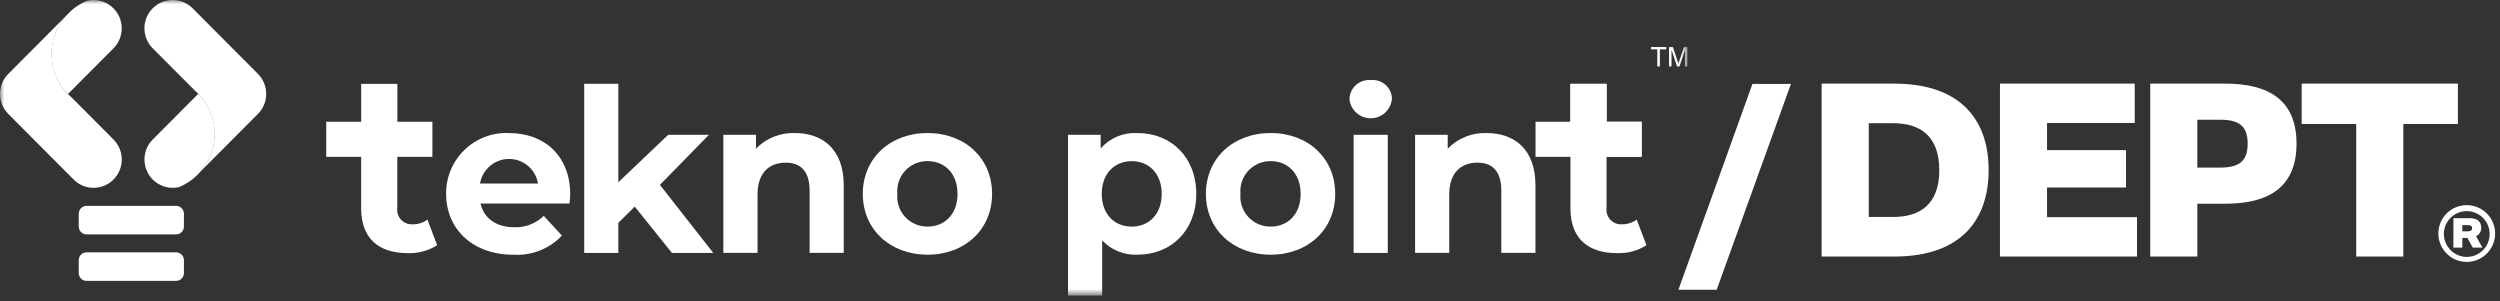
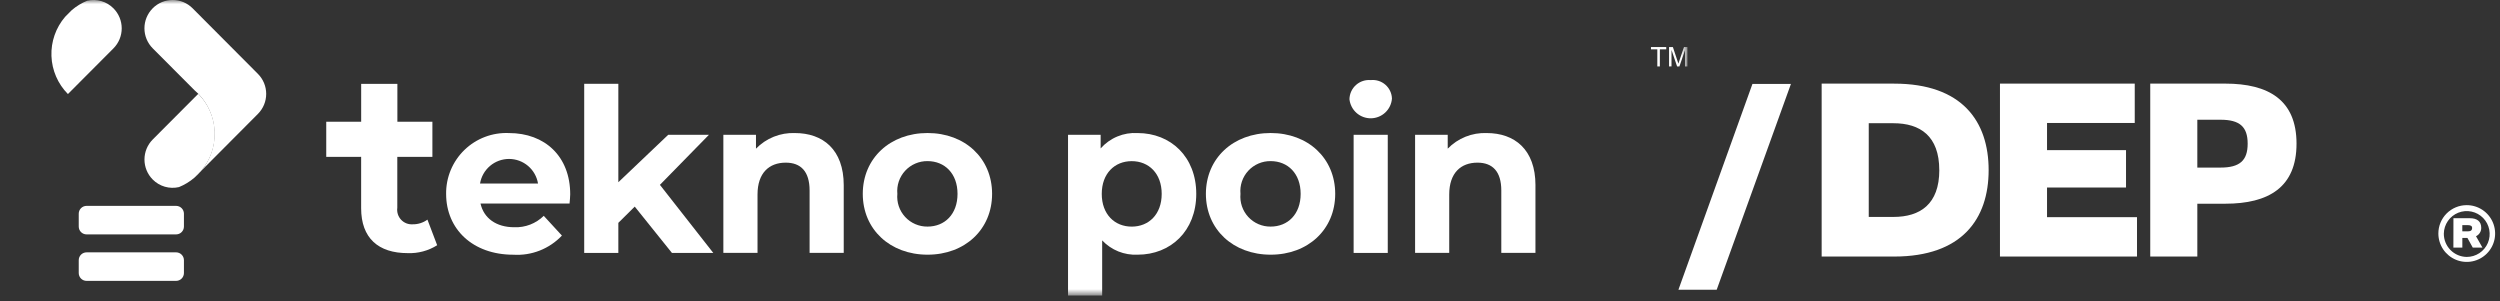
<svg xmlns="http://www.w3.org/2000/svg" width="307" height="37" viewBox="0 0 307 37" fill="none">
  <rect x="0" y="0" width="307" height="37" fill="#333333" stroke="none" />
  <path d="M244.205 20.888C244.205 14.888 240.932 10.27 232.605 10.27H223.699V31.504H232.605C240.929 31.504 244.205 26.883 244.205 20.886M238.147 20.886C238.147 25.078 235.79 26.639 232.516 26.639H229.482V15.132H232.512C235.785 15.132 238.143 16.693 238.143 20.885" fill="white" />
  <path d="M245.595 31.503H262.424V26.668H251.375V23.027H261.075V18.437H251.375V15.101H262.146V10.267H245.595V31.503Z" fill="white" />
  <path d="M282.013 17.642C282.013 12.287 278.585 10.267 273.26 10.267H264.05V31.503H269.832V25.016H273.26C278.585 25.016 282.013 22.998 282.013 17.642ZM276.013 17.641C276.013 19.722 275.034 20.579 272.677 20.579H269.831V14.704H272.677C275.034 14.704 276.013 15.56 276.013 17.641Z" fill="white" />
-   <path d="M282.644 15.224H289.344V31.503H295.128V15.224H301.828V10.267H282.644V15.224Z" fill="white" />
  <path d="M299.431 28.684C299.433 29.373 299.638 30.047 300.022 30.619C300.407 31.192 300.952 31.637 301.589 31.899C302.227 32.162 302.928 32.23 303.603 32.094C304.279 31.958 304.899 31.624 305.386 31.136C305.872 30.648 306.203 30.026 306.336 29.349C306.469 28.673 306.398 27.973 306.133 27.336C305.868 26.7 305.42 26.157 304.846 25.775C304.272 25.393 303.597 25.19 302.908 25.192C302.45 25.192 301.997 25.282 301.574 25.458C301.151 25.634 300.767 25.891 300.444 26.215C300.121 26.54 299.865 26.925 299.691 27.349C299.517 27.772 299.429 28.226 299.431 28.684ZM300.102 28.684C300.112 28.129 300.286 27.59 300.602 27.134C300.918 26.677 301.362 26.325 301.877 26.12C302.393 25.915 302.958 25.867 303.501 25.982C304.043 26.097 304.54 26.37 304.928 26.767C305.316 27.163 305.579 27.666 305.682 28.211C305.786 28.756 305.726 29.319 305.51 29.831C305.295 30.342 304.933 30.778 304.47 31.084C304.007 31.39 303.464 31.552 302.909 31.551C302.157 31.541 301.44 31.234 300.914 30.697C300.388 30.159 300.096 29.436 300.102 28.684ZM301.276 30.408H302.376V29.219H303.001L303.657 30.408H304.847L304.054 29.008C304.248 28.917 304.412 28.773 304.525 28.591C304.639 28.41 304.699 28.2 304.696 27.986C304.696 27.178 304.177 26.796 303.296 26.796H301.282L301.276 30.408ZM303.576 27.998C303.576 28.288 303.394 28.41 303.043 28.41H302.372V27.647H303.043C303.394 27.647 303.576 27.739 303.576 27.998Z" fill="white" />
  <path d="M219.926 10.309H215.199L206.111 35.576H210.811L219.926 10.309Z" fill="white" />
  <mask id="mask0_4_2691" style="mask-type:luminance" maskUnits="userSpaceOnUse" x="0" y="0" width="208" height="37">
    <path d="M207.219 0H0V36.295H207.219V0Z" fill="white" />
  </mask>
  <g mask="url(#mask0_4_2691)">
    <path d="M52.485 26.973C51.965 27.352 51.336 27.552 50.693 27.544C50.427 27.564 50.16 27.524 49.911 27.428C49.663 27.331 49.439 27.18 49.256 26.985C49.074 26.791 48.937 26.558 48.856 26.304C48.775 26.05 48.752 25.781 48.788 25.517V19.262H53.098V14.953H48.798V10.295H44.352V14.953H40.063V19.267L44.348 19.259V25.571C44.348 29.229 46.448 31.084 50.068 31.084C51.343 31.132 52.604 30.794 53.684 30.114L52.49 26.97L52.485 26.973Z" fill="white" />
-     <path d="M200.978 26.973C200.458 27.352 199.83 27.552 199.187 27.544C198.921 27.563 198.655 27.523 198.407 27.426C198.159 27.329 197.936 27.178 197.753 26.984C197.571 26.79 197.435 26.557 197.354 26.303C197.273 26.049 197.251 25.781 197.287 25.517V19.262H201.597V14.953H197.297V10.295H192.849V14.953H188.563V19.267L192.849 19.259V25.571C192.849 29.229 194.949 31.084 198.568 31.084C199.844 31.133 201.104 30.794 202.184 30.114L200.99 26.97L200.978 26.973Z" fill="white" />
-     <path d="M197.29 10.292V14.953H201.59V19.258H192.841V10.292H197.29Z" fill="white" />
    <path d="M69.941 24.992H59.006C59.406 26.799 60.94 27.904 63.145 27.904C63.814 27.932 64.48 27.822 65.105 27.581C65.729 27.34 66.297 26.973 66.773 26.504L69.003 28.93C68.241 29.735 67.312 30.363 66.281 30.769C65.249 31.175 64.141 31.349 63.035 31.279C58.035 31.279 54.784 28.123 54.784 23.809C54.772 22.804 54.966 21.807 55.352 20.879C55.739 19.951 56.311 19.112 57.033 18.413C57.755 17.713 58.612 17.169 59.552 16.812C60.492 16.456 61.495 16.295 62.499 16.339C66.907 16.339 70.022 19.197 70.022 23.866C70.022 24.188 69.969 24.649 69.941 24.999V24.992ZM58.948 22.537H66.069C65.93 21.694 65.495 20.927 64.843 20.374C64.191 19.821 63.364 19.518 62.509 19.518C61.654 19.518 60.827 19.821 60.175 20.374C59.523 20.927 59.088 21.694 58.948 22.537Z" fill="white" />
    <path d="M77.947 25.371L75.932 27.365V31.058H71.74V10.292H75.932V22.378L82.058 16.551H87.058L81.038 22.7L87.595 31.063H82.517L77.947 25.371Z" fill="white" />
    <path d="M103.61 22.756V31.056H99.418V23.398C99.418 21.053 98.341 19.973 96.489 19.973C94.474 19.973 93.024 21.212 93.024 23.883V31.056H88.828V16.556H92.834V18.256C93.453 17.619 94.198 17.119 95.023 16.788C95.847 16.458 96.732 16.305 97.619 16.339C101.031 16.339 103.611 18.339 103.611 22.757L103.61 22.756Z" fill="white" />
    <path d="M105.949 23.805C105.949 19.434 109.309 16.335 113.903 16.335C118.497 16.335 121.829 19.435 121.829 23.805C121.829 28.175 118.498 31.275 113.903 31.275C109.308 31.275 105.949 28.175 105.949 23.805ZM117.584 23.805C117.584 21.297 116 19.785 113.904 19.785C113.388 19.778 112.877 19.88 112.403 20.084C111.929 20.288 111.503 20.589 111.153 20.968C110.803 21.347 110.537 21.796 110.372 22.285C110.207 22.773 110.147 23.291 110.195 23.805C110.147 24.319 110.207 24.837 110.372 25.326C110.537 25.814 110.803 26.263 111.153 26.642C111.503 27.021 111.929 27.323 112.403 27.526C112.877 27.73 113.388 27.832 113.904 27.825C116.004 27.825 117.584 26.317 117.584 23.805Z" fill="white" />
    <path d="M146.901 23.805C146.901 28.364 143.757 31.275 139.701 31.275C138.892 31.315 138.083 31.178 137.331 30.876C136.58 30.573 135.902 30.111 135.346 29.521V36.29H131.154V16.555H135.159V18.227C135.723 17.588 136.425 17.086 137.212 16.759C137.999 16.431 138.851 16.288 139.701 16.339C143.759 16.339 146.901 19.25 146.901 23.809M142.656 23.809C142.656 21.301 141.071 19.789 138.976 19.789C136.881 19.789 135.296 21.297 135.296 23.809C135.296 26.321 136.881 27.829 138.976 27.829C141.071 27.829 142.656 26.321 142.656 23.809Z" fill="white" />
    <path d="M148.084 23.805C148.084 19.434 151.444 16.335 156.038 16.335C160.632 16.335 163.964 19.435 163.964 23.805C163.964 28.175 160.633 31.275 156.038 31.275C151.443 31.275 148.084 28.175 148.084 23.805ZM159.719 23.805C159.719 21.297 158.134 19.785 156.039 19.785C155.523 19.778 155.012 19.88 154.538 20.084C154.064 20.288 153.638 20.589 153.288 20.968C152.938 21.347 152.672 21.796 152.507 22.285C152.342 22.773 152.282 23.291 152.33 23.805C152.282 24.319 152.342 24.837 152.507 25.326C152.672 25.814 152.938 26.263 153.288 26.642C153.638 27.021 154.064 27.323 154.538 27.526C155.012 27.73 155.523 27.832 156.039 27.825C158.139 27.825 159.719 26.317 159.719 23.805Z" fill="white" />
    <path d="M165.713 12.18C165.72 11.851 165.793 11.527 165.93 11.228C166.067 10.928 166.264 10.661 166.509 10.441C166.754 10.221 167.041 10.053 167.353 9.949C167.665 9.845 167.996 9.806 168.323 9.835C168.646 9.8 168.972 9.833 169.282 9.93C169.591 10.027 169.877 10.187 170.122 10.4C170.367 10.612 170.565 10.873 170.704 11.166C170.844 11.459 170.921 11.778 170.931 12.102C170.883 12.754 170.592 13.364 170.116 13.813C169.64 14.262 169.014 14.516 168.36 14.527C167.706 14.537 167.072 14.302 166.582 13.869C166.092 13.435 165.783 12.834 165.713 12.184V12.18ZM166.225 16.551H170.417V31.063H166.225V16.551Z" fill="white" />
    <path d="M188.553 22.756V31.056H184.36V23.398C184.36 21.053 183.282 19.973 181.431 19.973C179.416 19.973 177.965 21.212 177.965 23.883V31.056H173.773V16.556H177.78V18.256C178.398 17.619 179.144 17.118 179.968 16.788C180.793 16.458 181.677 16.305 182.565 16.339C185.978 16.339 188.556 18.339 188.556 22.757L188.553 22.756Z" fill="white" />
-     <path d="M13.938 22.048C13.617 22.37 13.236 22.626 12.816 22.801C12.396 22.975 11.945 23.065 11.491 23.065C11.036 23.065 10.585 22.975 10.165 22.801C9.745 22.626 9.364 22.37 9.043 22.048L1.016 13.99C0.366 13.338 0.001 12.454 0.001 11.533C0.001 10.612 0.366 9.729 1.016 9.076L7.999 2.065C6.861 3.416 6.27 5.144 6.343 6.909C6.416 8.674 7.147 10.347 8.393 11.599C8.527 11.734 8.669 11.864 8.811 11.986L13.938 17.132C14.588 17.785 14.953 18.668 14.953 19.589C14.953 20.509 14.588 21.393 13.938 22.045V22.048Z" fill="white" />
    <path d="M8.34 11.548C7.102 10.299 6.38 8.63 6.317 6.872C6.253 5.115 6.854 3.398 7.999 2.063L8.82 1.239C9.384 0.757 10.022 0.368 10.709 0.089C11.282 -0.044 11.879 -0.028 12.443 0.136C13.008 0.3 13.521 0.606 13.934 1.024C14.583 1.677 14.947 2.56 14.947 3.481C14.947 4.402 14.583 5.285 13.934 5.938L8.352 11.538L8.336 11.554L8.34 11.548Z" fill="white" />
    <path d="M18.752 1.015C19.073 0.693 19.454 0.437 19.874 0.262C20.294 0.088 20.745 -0.002 21.2 -0.002C21.654 -0.002 22.105 0.088 22.525 0.262C22.945 0.437 23.326 0.693 23.647 1.015L31.674 9.073C32.324 9.725 32.689 10.609 32.689 11.53C32.689 12.45 32.324 13.334 31.674 13.986L24.691 20.996C25.829 19.645 26.42 17.917 26.348 16.152C26.274 14.388 25.543 12.714 24.297 11.462C24.163 11.327 24.021 11.197 23.879 11.075L18.752 5.933C18.102 5.28 17.737 4.397 17.737 3.476C17.737 2.555 18.102 1.672 18.752 1.019V1.015Z" fill="white" />
    <path d="M24.345 11.515C25.584 12.764 26.307 14.433 26.371 16.19C26.435 17.948 25.835 19.665 24.69 21L23.869 21.824C23.305 22.306 22.668 22.695 21.98 22.974C21.408 23.108 20.811 23.093 20.246 22.93C19.681 22.767 19.168 22.463 18.754 22.045C18.105 21.392 17.741 20.509 17.741 19.588C17.741 18.667 18.105 17.784 18.754 17.131L24.336 11.531L24.348 11.51L24.345 11.515Z" fill="white" />
    <path d="M24.297 21.428C24.159 21.567 24.017 21.697 23.87 21.828L24.691 20.996C24.565 21.142 24.435 21.285 24.297 21.424" fill="white" />
    <path d="M21.628 25.281H10.628C10.502 25.281 10.377 25.306 10.26 25.355C10.144 25.403 10.038 25.474 9.949 25.563C9.86 25.653 9.789 25.759 9.741 25.875C9.693 25.992 9.669 26.117 9.669 26.243V27.821C9.669 27.947 9.693 28.072 9.741 28.189C9.789 28.305 9.86 28.411 9.949 28.501C10.038 28.59 10.144 28.661 10.26 28.709C10.377 28.758 10.502 28.783 10.628 28.783H21.628C21.883 28.782 22.127 28.681 22.306 28.5C22.486 28.32 22.587 28.076 22.587 27.821V26.243C22.587 25.988 22.486 25.744 22.306 25.564C22.127 25.383 21.883 25.282 21.628 25.281Z" fill="white" />
    <path d="M21.628 30.989H10.628C10.502 30.989 10.377 31.014 10.26 31.063C10.144 31.111 10.038 31.182 9.949 31.271C9.86 31.361 9.789 31.467 9.741 31.583C9.693 31.7 9.669 31.825 9.669 31.951V33.529C9.669 33.655 9.693 33.78 9.741 33.897C9.789 34.013 9.86 34.119 9.949 34.209C10.038 34.298 10.144 34.369 10.26 34.417C10.377 34.466 10.502 34.491 10.628 34.491H21.628C21.883 34.49 22.127 34.389 22.306 34.209C22.486 34.028 22.587 33.784 22.587 33.529V31.952C22.587 31.697 22.486 31.453 22.306 31.273C22.127 31.092 21.883 30.989 21.628 30.989Z" fill="white" />
    <path d="M203.519 8.159V6.059H202.739V5.778H204.615V6.059H203.83V8.159H203.519Z" fill="white" />
    <path d="M204.96 8.159V5.782H205.431L205.991 7.466C206.044 7.621 206.081 7.739 206.105 7.816C206.134 7.731 206.175 7.604 206.231 7.437L206.796 5.782H207.218V8.159H206.918V6.169L206.232 8.159H205.948L205.261 6.133V8.155L204.96 8.159Z" fill="white" />
  </g>
</svg>